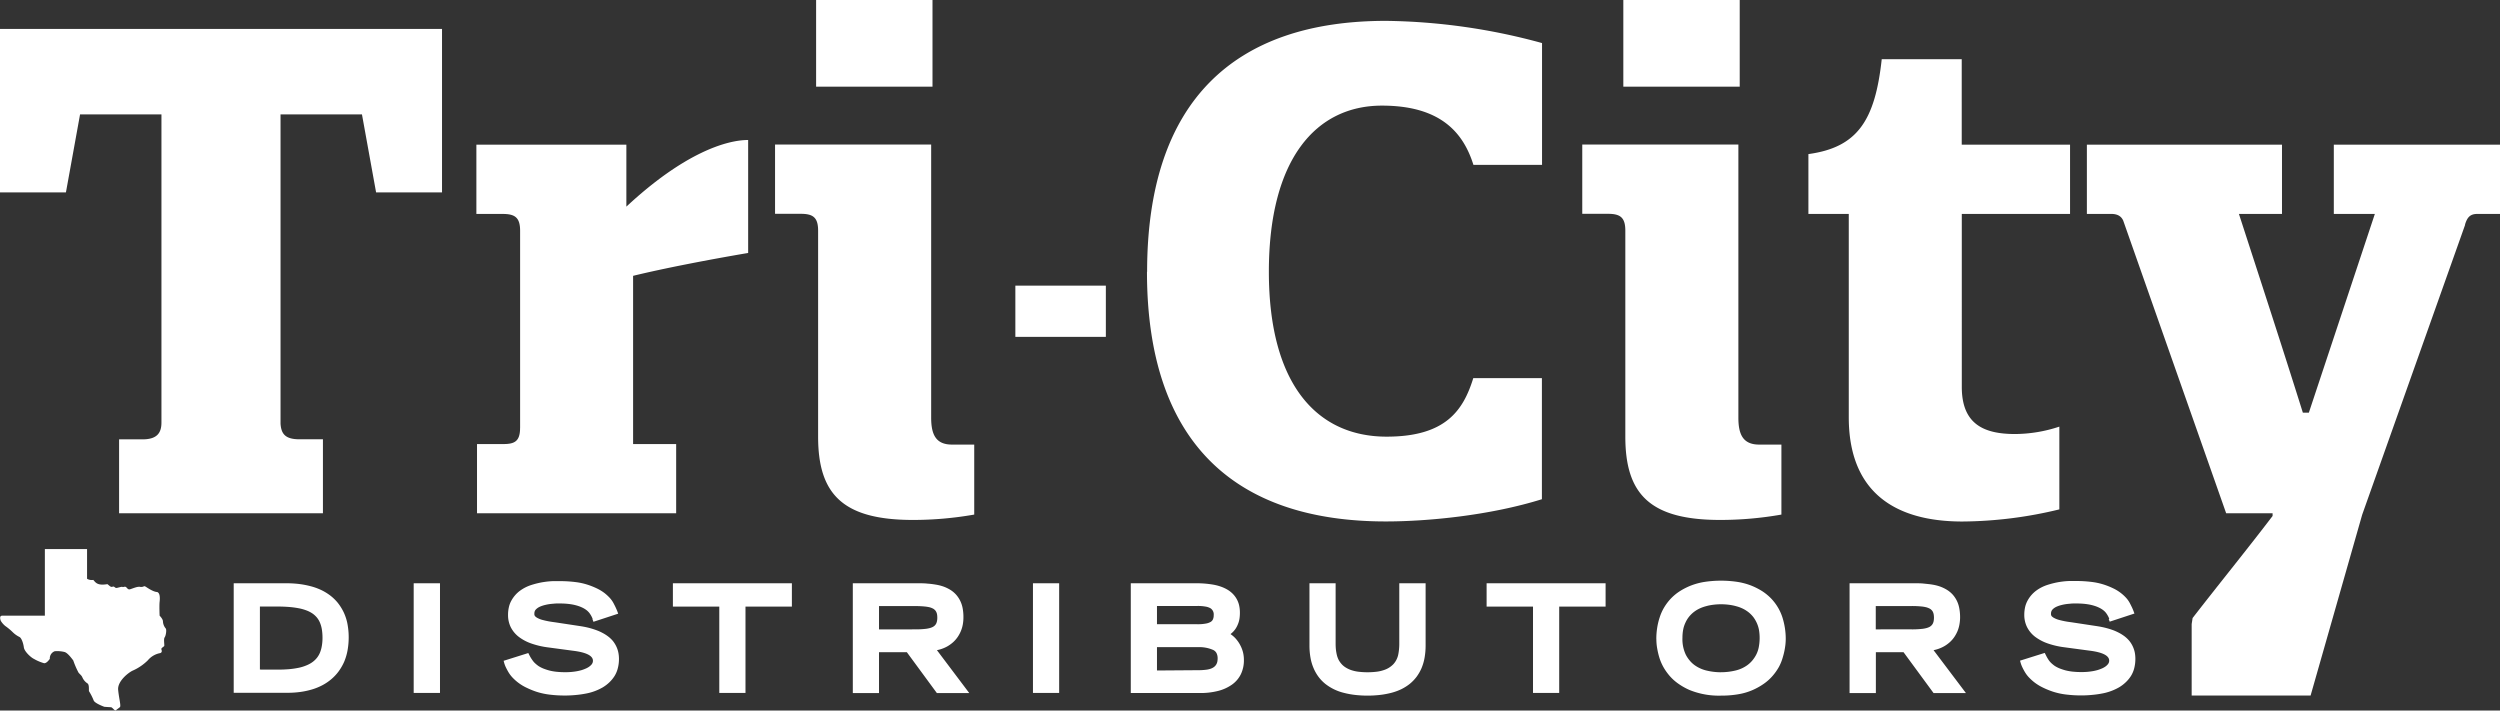
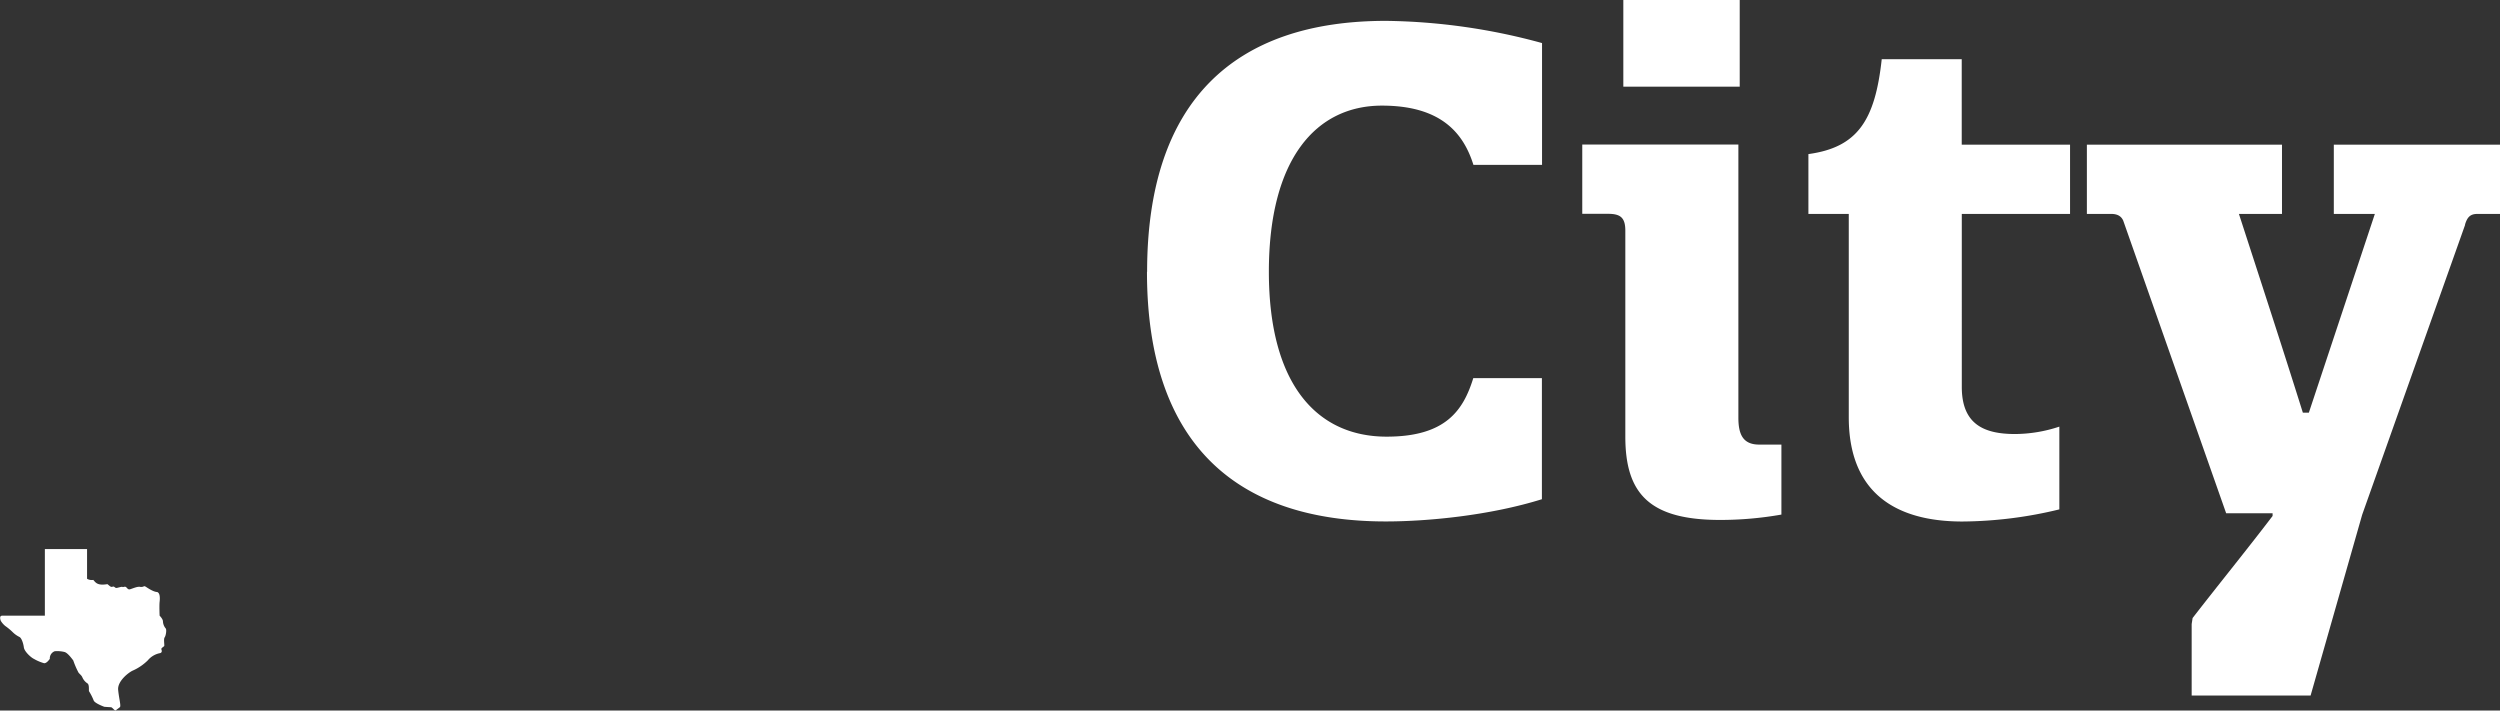
<svg xmlns="http://www.w3.org/2000/svg" id="afc9efb5-9eff-4920-be7f-f64d76f96c3b" data-name="Layer 1" viewBox="0 0 750.08 213.18">
  <rect x="0" y="0" width="750.08" height="213.18" fill="#333333" stroke="none" />
  <path d="M-52.15,418.73h12.88v-20h12.66v8.92a2.76,2.76,0,0,0,1.87.34c.72.8,1.23,1.78,4.24,1.27.89.68,1,1,1.7.72.5,0,.59.51,1.1.42s1.61-.46,1.73-.29.72-.3,1.11.08.55.68,1,.64,2.25-.93,3.13-.76,1.11-.26,1.45-.17,2.28,1.65,3.72,1.73c.85.3.85,1.78.72,2.93s0,4.16,0,4.16,1,1,1,1.72a3.55,3.55,0,0,0,.8,2.08c.38.34.09,2.2-.29,2.71s0,2.37-.13,2.59-1,.63-.85,1S-4,429.9-4.91,430a6.32,6.32,0,0,0-3.47,2.12,15.07,15.07,0,0,1-4.45,3.05c-1.14.46-4.7,3.13-4.45,5.8s.93,4.87.51,5.21-.89.68-1.23.93-1-.93-1.48-.93-1.95-.12-1.95-.12-2.8-1-3.18-1.87A17,17,0,0,0-26,441.43c-.17-.05.17-1.91-.47-2.38A4.08,4.08,0,0,1-28,437.27c-.29-.76-1.05-1.14-1.27-1.65a25.3,25.3,0,0,1-1.48-3.47c-.55-.72-1.74-2.33-2.67-2.54a9,9,0,0,0-2.88-.22,2.26,2.26,0,0,0-1.48,2.29c-.51.68-1.06,1.31-1.7,1.31a13.11,13.11,0,0,1-3.09-1.31c-.89-.42-2.84-2.2-3-3.43s-.68-2.8-1.32-3.14A7.71,7.71,0,0,1-49,423.59a17.47,17.47,0,0,0-2.16-1.78,6,6,0,0,1-1.32-1.52c-.21-.47-.46-1.56.38-1.56Z" transform="translate(52.73 -234)" style="fill:#fff" />
-   <path d="M18.28,409h15a31.35,31.35,0,0,1,3.67.21,26.57,26.57,0,0,1,3.47.66A18.08,18.08,0,0,1,43.59,411a15.72,15.72,0,0,1,2.76,1.67,13.67,13.67,0,0,1,2.31,2.25,15.13,15.13,0,0,1,1.75,2.83,14.61,14.61,0,0,1,1.11,3.46,21.46,21.46,0,0,1,.37,4,21.92,21.92,0,0,1-.34,3.89,16.32,16.32,0,0,1-1,3.41,15.18,15.18,0,0,1-1.64,2.87,13.75,13.75,0,0,1-2.2,2.37,14.9,14.9,0,0,1-2.7,1.83,17,17,0,0,1-3.15,1.28,23.28,23.28,0,0,1-3.5.75,28,28,0,0,1-3.82.25H17.39V409Zm12.24,25.91c1.3,0,2.48-.05,3.53-.14a24.48,24.48,0,0,0,2.9-.43,12.65,12.65,0,0,0,2.32-.73,8.18,8.18,0,0,0,1.8-1,7,7,0,0,0,1.32-1.28,6.43,6.43,0,0,0,.91-1.59,9.55,9.55,0,0,0,.54-2,13.74,13.74,0,0,0,.19-2.4,15.57,15.57,0,0,0-.19-2.49,9.14,9.14,0,0,0-.56-2,6.08,6.08,0,0,0-.91-1.54,6.67,6.67,0,0,0-1.32-1.22,8.45,8.45,0,0,0-1.8-.93,13.58,13.58,0,0,0-2.34-.66,27.81,27.81,0,0,0-2.91-.39c-1.06-.08-2.22-.13-3.48-.13H25.25v18.91ZM72.28,409h7v32.91H71.39V409Zm52.79,10.66a7.77,7.77,0,0,0-.41-.88,8,8,0,0,0-.56-.87,5.4,5.4,0,0,0-.71-.73,6.84,6.84,0,0,0-1-.67,9.75,9.75,0,0,0-1.29-.58,14.1,14.1,0,0,0-1.64-.47,17.18,17.18,0,0,0-2-.3c-.73-.07-1.56-.1-2.49-.1-.5,0-1,0-1.46.05s-1,.08-1.43.15a12.65,12.65,0,0,0-1.31.26,9.83,9.83,0,0,0-1.16.36,5.38,5.38,0,0,0-.9.44,3.84,3.84,0,0,0-.65.53,1.56,1.56,0,0,0-.35.55,1.75,1.75,0,0,0-.11.67,1.66,1.66,0,0,0,0,.32,1.59,1.59,0,0,0,.1.33.93.93,0,0,0,.17.22,2.93,2.93,0,0,0,.44.35,6.85,6.85,0,0,0,1.88.75c.44.12,1,.24,1.55.35s1.29.22,2,.31l7.39,1.12c.9.13,1.75.29,2.54.48A23.22,23.22,0,0,1,126,423a14.15,14.15,0,0,1,2,.87,11.91,11.91,0,0,1,1.72,1.08,8.94,8.94,0,0,1,1.41,1.33,8.5,8.5,0,0,1,1,1.57,7.79,7.79,0,0,1,.64,1.83,9.53,9.53,0,0,1,.21,2,10.75,10.75,0,0,1-.34,2.78,8.27,8.27,0,0,1-1,2.39,10.17,10.17,0,0,1-1.57,1.9,11.19,11.19,0,0,1-2,1.51,15.93,15.93,0,0,1-5.16,1.86,29.53,29.53,0,0,1-3,.41q-1.56.15-3.12.15a37.56,37.56,0,0,1-4.69-.28,21.27,21.27,0,0,1-3.84-.84,24.62,24.62,0,0,1-3-1.22,14,14,0,0,1-4.17-3,9.28,9.28,0,0,1-1.26-1.65c-.31-.53-.56-1-.76-1.42a8.21,8.21,0,0,1-.47-1.18l-.23-.83,7.41-2.33.34.68a11.69,11.69,0,0,0,1.06,1.69,4.85,4.85,0,0,0,.73.79,8.59,8.59,0,0,0,1,.79,9.42,9.42,0,0,0,1.35.69,17.45,17.45,0,0,0,1.77.59,15,15,0,0,0,2.18.39,25,25,0,0,0,2.73.13,18.84,18.84,0,0,0,3.35-.28,14.46,14.46,0,0,0,1.47-.34,11.9,11.9,0,0,0,1.21-.45,5.47,5.47,0,0,0,1-.54,4.22,4.22,0,0,0,.71-.61,2,2,0,0,0,.37-.58,1.62,1.62,0,0,0,.12-.64c0-1.5-2-2.51-6-3l-7.46-1a24.33,24.33,0,0,1-5-1.16,13.51,13.51,0,0,1-3.78-2,8.54,8.54,0,0,1-2.42-2.91,8.19,8.19,0,0,1-.81-3.66,10.15,10.15,0,0,1,.25-2.33,7.28,7.28,0,0,1,.76-2,9.68,9.68,0,0,1,1.13-1.61,8.92,8.92,0,0,1,1.43-1.32,12.21,12.21,0,0,1,1.62-1,12.76,12.76,0,0,1,1.78-.73c.6-.19,1.19-.36,1.77-.5s1.15-.26,1.71-.35,1.09-.16,1.57-.21,1-.08,1.45-.1l1.93,0a36.54,36.54,0,0,1,4.65.26,19.48,19.48,0,0,1,3.74.79,22.59,22.59,0,0,1,2.89,1.15,12.9,12.9,0,0,1,2.25,1.37,13.14,13.14,0,0,1,1.61,1.48,7.79,7.79,0,0,1,1.11,1.57c.27.52.49.95.64,1.28s.34.75.44,1l.32.86-7.43,2.44-.29-.8Zm38-3.66H149.16v-7h35.7v7H170.94v25.91h-7.86V416Zm41-7h18.71c.93,0,1.83,0,2.71.1a25,25,0,0,1,2.51.3,13.46,13.46,0,0,1,2.33.58,11.37,11.37,0,0,1,2,.95,8,8,0,0,1,1.69,1.37,8.29,8.29,0,0,1,1.26,1.8,8.61,8.61,0,0,1,.8,2.31,14.05,14.05,0,0,1,.25,2.77,12,12,0,0,1-.19,2.19,9.77,9.77,0,0,1-.59,2,10.09,10.09,0,0,1-.91,1.69,8.66,8.66,0,0,1-1.2,1.43,9.73,9.73,0,0,1-1.43,1.13,9.33,9.33,0,0,1-1.63.85,10.52,10.52,0,0,1-1.76.55l-.24.05,9.7,12.87h-9.72l-9-12.25H211v12.25h-7.86V409Zm17.82,13.83a26.64,26.64,0,0,0,3.15-.16,8.87,8.87,0,0,0,1.16-.22,4.71,4.71,0,0,0,.9-.33,2.55,2.55,0,0,0,.61-.43,2.29,2.29,0,0,0,.42-.55,3.08,3.08,0,0,0,.26-.76,4.93,4.93,0,0,0,.1-1.07,5.59,5.59,0,0,0-.09-1.06,2.92,2.92,0,0,0-.27-.74,2.18,2.18,0,0,0-.42-.54,2.21,2.21,0,0,0-.61-.42,4.7,4.7,0,0,0-.9-.34A10.92,10.92,0,0,0,225,416a29,29,0,0,0-3.15-.16H211v7ZM258.05,409h7v32.91h-7.86V409Zm48.52,12.29a12.87,12.87,0,0,0,2.43-.19,4.47,4.47,0,0,0,1.49-.5,1.71,1.71,0,0,0,.68-.73,2.88,2.88,0,0,0,.25-1.29,2.2,2.2,0,0,0-.93-2.06A4.47,4.47,0,0,0,309,416a12.87,12.87,0,0,0-2.43-.19H294.4v5.46Zm.17,13.79a18.39,18.39,0,0,0,2.58-.16,6.34,6.34,0,0,0,1-.22,4.29,4.29,0,0,0,.81-.34,2.9,2.9,0,0,0,.62-.45,2.67,2.67,0,0,0,.46-.59,3,3,0,0,0,.29-.75,5.51,5.51,0,0,0,.1-1,3.44,3.44,0,0,0-.35-1.64,2.21,2.21,0,0,0-1-.93,10.26,10.26,0,0,0-4.53-.83H294.4v7ZM287.43,409h18.75a29.26,29.26,0,0,1,5.15.42,15,15,0,0,1,2.22.58,11,11,0,0,1,1.93.88,8.14,8.14,0,0,1,1.6,1.22,7.29,7.29,0,0,1,1.2,1.56,7.2,7.2,0,0,1,.76,1.94,10.08,10.08,0,0,1,.24,2.25,12.09,12.09,0,0,1-.09,1.5,7.31,7.31,0,0,1-.27,1.29,8.5,8.5,0,0,1-.42,1.07,7.12,7.12,0,0,1-.53.95,6.66,6.66,0,0,1-1.34,1.45l-.16.13.55.42a9.06,9.06,0,0,1,.91.84,10.69,10.69,0,0,1,.8,1,8.54,8.54,0,0,1,.69,1.15,9.17,9.17,0,0,1,.55,1.27,7.83,7.83,0,0,1,.38,1.48,9.46,9.46,0,0,1,.13,1.61,9.57,9.57,0,0,1-.91,4.27,8.34,8.34,0,0,1-2.74,3.18,12.58,12.58,0,0,1-4.18,1.86,21.17,21.17,0,0,1-5.31.61h-20.8V409ZM375,427.68a21,21,0,0,1-.31,3.65,14.5,14.5,0,0,1-.92,3.15,13.17,13.17,0,0,1-1.51,2.62,12.4,12.4,0,0,1-2.05,2.11,14,14,0,0,1-2.54,1.59,16.58,16.58,0,0,1-3,1.08,24.86,24.86,0,0,1-3.37.62,33.14,33.14,0,0,1-7.45,0,24.86,24.86,0,0,1-3.37-.62,14.67,14.67,0,0,1-5.54-2.67,12,12,0,0,1-2.05-2.11,12.67,12.67,0,0,1-1.5-2.62,14,14,0,0,1-.93-3.15,20.78,20.78,0,0,1-.31-3.65V409H348v18.23a16.86,16.86,0,0,0,.1,1.77,14,14,0,0,0,.3,1.64,6.78,6.78,0,0,0,.53,1.39,6.53,6.53,0,0,0,.86,1.21,5.51,5.51,0,0,0,1.19,1,8,8,0,0,0,1.63.79,11.09,11.09,0,0,0,2.16.5,23.06,23.06,0,0,0,5.59,0,10.81,10.81,0,0,0,2.15-.5,6.87,6.87,0,0,0,2.83-1.77,6,6,0,0,0,.85-1.21,6.68,6.68,0,0,0,.54-1.39A14.39,14.39,0,0,0,367,429a16.86,16.86,0,0,0,.1-1.77V409H375v18.66ZM407.22,416H393.3v-7H429v7H415.08v25.91h-7.86V416Zm37,9.69a21.34,21.34,0,0,1,.25-3.29,20,20,0,0,1,.76-3.17,14.4,14.4,0,0,1,1.35-3,15.41,15.41,0,0,1,2-2.64,14.8,14.8,0,0,1,2.7-2.22,19.54,19.54,0,0,1,3.36-1.7,19.8,19.8,0,0,1,4.12-1.09,33.19,33.19,0,0,1,9.75,0,20,20,0,0,1,4.12,1.09,20.3,20.3,0,0,1,3.36,1.7,15.51,15.51,0,0,1,2.7,2.22,14.86,14.86,0,0,1,2,2.64,14.44,14.44,0,0,1,1.36,3,21.39,21.39,0,0,1,1,6.46,16.81,16.81,0,0,1-.23,2.67,20.5,20.5,0,0,1-.65,2.83A14,14,0,0,1,481,434.1a16,16,0,0,1-1.87,2.66,14.17,14.17,0,0,1-2.61,2.36,19.34,19.34,0,0,1-3.37,1.9,18.27,18.27,0,0,1-4.29,1.27,29.76,29.76,0,0,1-5.2.42,23.38,23.38,0,0,1-9.48-1.69,19,19,0,0,1-3.37-1.9,14.23,14.23,0,0,1-2.62-2.36,16.66,16.66,0,0,1-1.87-2.66,15.17,15.17,0,0,1-1.22-2.89,24.34,24.34,0,0,1-.65-2.83,16.75,16.75,0,0,1-.22-2.67Zm19.43,10a18.54,18.54,0,0,0,4.22-.49,10.15,10.15,0,0,0,1.95-.65,9.7,9.7,0,0,0,1.73-1A8.51,8.51,0,0,0,473,432.2a9.86,9.86,0,0,0,1.19-1.78,8.41,8.41,0,0,0,.76-2.22,14.49,14.49,0,0,0,.05-5.3,8.94,8.94,0,0,0-.64-2,9.66,9.66,0,0,0-1-1.71,8.94,8.94,0,0,0-1.35-1.4,10,10,0,0,0-1.67-1.09,10.59,10.59,0,0,0-2-.77,14.7,14.7,0,0,0-2.25-.47,18.76,18.76,0,0,0-4.89,0,14.58,14.58,0,0,0-2.26.47,11.05,11.05,0,0,0-2,.77,9.24,9.24,0,0,0-1.67,1.09,8.94,8.94,0,0,0-1.35,1.4,8.59,8.59,0,0,0-1,1.71,8.48,8.48,0,0,0-.64,2,12.68,12.68,0,0,0-.22,2.47,10.8,10.8,0,0,0,1,5.05,9.36,9.36,0,0,0,1.19,1.78,8.08,8.08,0,0,0,1.45,1.36,10.18,10.18,0,0,0,3.69,1.65,18.46,18.46,0,0,0,4.21.49ZM503.09,409h18.72c.93,0,1.83,0,2.71.1s1.69.16,2.51.3a13.34,13.34,0,0,1,2.32.58,11.05,11.05,0,0,1,2,.95,8.11,8.11,0,0,1,1.7,1.37,8.29,8.29,0,0,1,1.26,1.8,8.6,8.6,0,0,1,.79,2.31,14,14,0,0,1,.26,2.77,12,12,0,0,1-.2,2.19,9.76,9.76,0,0,1-.58,2,10.88,10.88,0,0,1-.91,1.69,8.66,8.66,0,0,1-1.2,1.43,9.73,9.73,0,0,1-1.43,1.13,9.42,9.42,0,0,1-1.64.85,10.13,10.13,0,0,1-1.75.55l-.25.05,9.71,12.87H527.4l-9-12.25h-8.31v12.25H502.2V409Zm17.82,13.83a26.41,26.41,0,0,0,3.15-.16,8.73,8.73,0,0,0,1.17-.22,4.71,4.71,0,0,0,.9-.33,2.49,2.49,0,0,0,.6-.43,2.06,2.06,0,0,0,.42-.55,2.72,2.72,0,0,0,.27-.76,5.65,5.65,0,0,0,.1-1.07,5.54,5.54,0,0,0-.1-1.06,2.92,2.92,0,0,0-.26-.74,2.18,2.18,0,0,0-.42-.54,2.37,2.37,0,0,0-.61-.42,5.27,5.27,0,0,0-.9-.34,10.66,10.66,0,0,0-1.17-.22,28.69,28.69,0,0,0-3.15-.16H510.06v7Zm59.21-3.17a6.35,6.35,0,0,0-.41-.88,6.76,6.76,0,0,0-.56-.87,4.41,4.41,0,0,0-.71-.73,6.22,6.22,0,0,0-1-.67,9.75,9.75,0,0,0-1.29-.58,14.1,14.1,0,0,0-1.64-.47,17.18,17.18,0,0,0-2-.3c-.74-.07-1.57-.1-2.49-.1-.5,0-1,0-1.46.05s-1,.08-1.43.15a12.85,12.85,0,0,0-1.32.26,9.66,9.66,0,0,0-1.15.36,5.38,5.38,0,0,0-.9.44,3.48,3.48,0,0,0-.65.53,1.56,1.56,0,0,0-.35.55,1.74,1.74,0,0,0-.12.67,1.12,1.12,0,0,0,0,.32,1.59,1.59,0,0,0,.1.33.85.85,0,0,0,.16.22,3.73,3.73,0,0,0,.45.35,6.85,6.85,0,0,0,1.88.75c.43.12,1,.24,1.54.35s1.29.22,2,.31l7.38,1.12q1.37.2,2.55.48c.82.2,1.58.42,2.29.67a15.22,15.22,0,0,1,2,.87,12.49,12.49,0,0,1,1.72,1.08,9.32,9.32,0,0,1,1.4,1.33,8.07,8.07,0,0,1,1,1.57,8.27,8.27,0,0,1,.64,1.83,10.23,10.23,0,0,1,.2,2,11.21,11.21,0,0,1-.33,2.78,8.27,8.27,0,0,1-1,2.39,9.85,9.85,0,0,1-1.58,1.9,10.79,10.79,0,0,1-2,1.51,16.11,16.11,0,0,1-5.16,1.86,29.74,29.74,0,0,1-3,.41q-1.54.15-3.12.15a37.51,37.51,0,0,1-4.68-.28,21.08,21.08,0,0,1-3.84-.84,24,24,0,0,1-3-1.22,14.93,14.93,0,0,1-2.4-1.44,14.7,14.7,0,0,1-1.77-1.57,8.83,8.83,0,0,1-1.26-1.65,16,16,0,0,1-.76-1.42,8.21,8.21,0,0,1-.47-1.18l-.24-.83,7.42-2.33.34.68a11.56,11.56,0,0,0,1,1.69,5.94,5.94,0,0,0,.73.79,8.72,8.72,0,0,0,1,.79,9.42,9.42,0,0,0,1.35.69,16.66,16.66,0,0,0,1.77.59,15.12,15.12,0,0,0,2.17.39,25.25,25.25,0,0,0,2.73.13,18.88,18.88,0,0,0,3.36-.28,13.66,13.66,0,0,0,1.46-.34,12.12,12.12,0,0,0,1.22-.45,5.47,5.47,0,0,0,1-.54,3.79,3.79,0,0,0,.7-.61,1.87,1.87,0,0,0,.38-.58,1.62,1.62,0,0,0,.12-.64c0-1.5-2-2.51-6-3l-7.46-1a24.28,24.28,0,0,1-5-1.16,13.8,13.8,0,0,1-3.78-2,8.5,8.5,0,0,1-2.41-2.91,8.2,8.2,0,0,1-.82-3.66,10.74,10.74,0,0,1,.25-2.33,7.63,7.63,0,0,1,.77-2,9.13,9.13,0,0,1,1.13-1.61,8.92,8.92,0,0,1,1.43-1.32,11,11,0,0,1,1.62-1,12.28,12.28,0,0,1,1.78-.73c.6-.19,1.19-.36,1.77-.5s1.14-.26,1.7-.35,1.09-.16,1.58-.21,1-.08,1.45-.1l1.93,0a36.38,36.38,0,0,1,4.64.26,19.76,19.76,0,0,1,3.75.79,21.85,21.85,0,0,1,2.88,1.15,12.51,12.51,0,0,1,3.87,2.85,7.79,7.79,0,0,1,1.11,1.57c.27.52.48.95.64,1.28s.33.75.43,1l.32.86-7.42,2.44-.3-.8Z" transform="translate(52.73 -234)" style="fill:#fff" />
  <path d="M291.4,315.55c0,51.07,26.24,74.9,71.66,74.9,12.72,0,31.29-1.82,46.83-6.67V347.45H389.3c-3,9.69-8.28,17.56-26,17.56-20.79,0-35.33-15.54-35.33-49.46,0-34.11,14.34-49.86,33.92-49.86,17.56,0,24.42,8.08,27.45,17.77h20.59V246.92a184.26,184.26,0,0,0-46.83-6.66c-45.42,0-71.66,24-71.66,75.29Zm395.45-14.16c.61-2,1.41-3.2,3.63-3.2h6.87V277.4H647.49v20.79H659.8L640,357.81H638.2c-6.26-19.95-12.72-39.7-19.18-59.62h12.92V277.4H573.4v20.78h7.27c1.82,0,3,.61,3.63,2L615.19,388h13.93v.81c-7.88,10.33-16,20.29-24,30.62l-.28,1.82v21.44h35.68L656,388.43l30.89-87Zm-118.5-3.21V277.4h-32.5V251.76h-24c-2,18.37-7.26,26.45-22,28.47v17.95h12.11v1h0v60c0,27.45,20.59,31.29,34.12,31.29a126,126,0,0,0,29.06-3.64V362a42.62,42.62,0,0,1-13.32,2.22c-9.69,0-15.95-3.23-15.95-14.13V298.18Zm-99.51,61.18v-82H422v20.79h7.67c3.64,0,5.25,1,5.25,5.05V365c0,17.16,7.27,25,28.47,25a106.11,106.11,0,0,0,18.36-1.61v-21h-6.66c-4.84,0-6.25-3-6.25-8.07ZM434.32,260h34.92V234H434.32v26Z" transform="translate(52.73 -234)" style="fill:#fff" />
-   <path d="M31.44,361.17V268.32H55.87l4.24,23.41H79.89V242.68H-52.73v49.05h19.78l4.24-23.41H-4.29v92.45c0,3-1.21,5.05-5.65,5.05H-17V388H44.16v-22.2H37.1c-4.24,0-5.45-1.62-5.66-4.65Zm195.21-1.81v-82H179.81v20.79h7.67c3.64,0,5.25,1,5.25,5.05V365c0,17.16,7.27,25,28.47,25a106.3,106.3,0,0,0,18.37-1.61v-21H232.9c-4.84,0-6.25-3-6.25-8.07ZM192.13,260h34.92V234H192.13v26ZM103.31,362.39c0,4-1.62,4.84-5,4.84H90.39V388h59.75V367.23H137.22V316.76c9.08-2.22,22.61-4.84,34.52-6.86V276c-6.46,0-19.18,3.83-36.54,20V277.4h-45v20.79h7.87c3.63,0,5.25,1,5.25,5.05v59.15Z" transform="translate(52.73 -234)" style="fill:#fff" />
-   <polygon points="304.64 85.7 331.79 85.7 331.79 101.07 304.64 101.07 304.64 85.7 304.64 85.7" style="fill:#fff;fill-rule:evenodd" />
</svg>